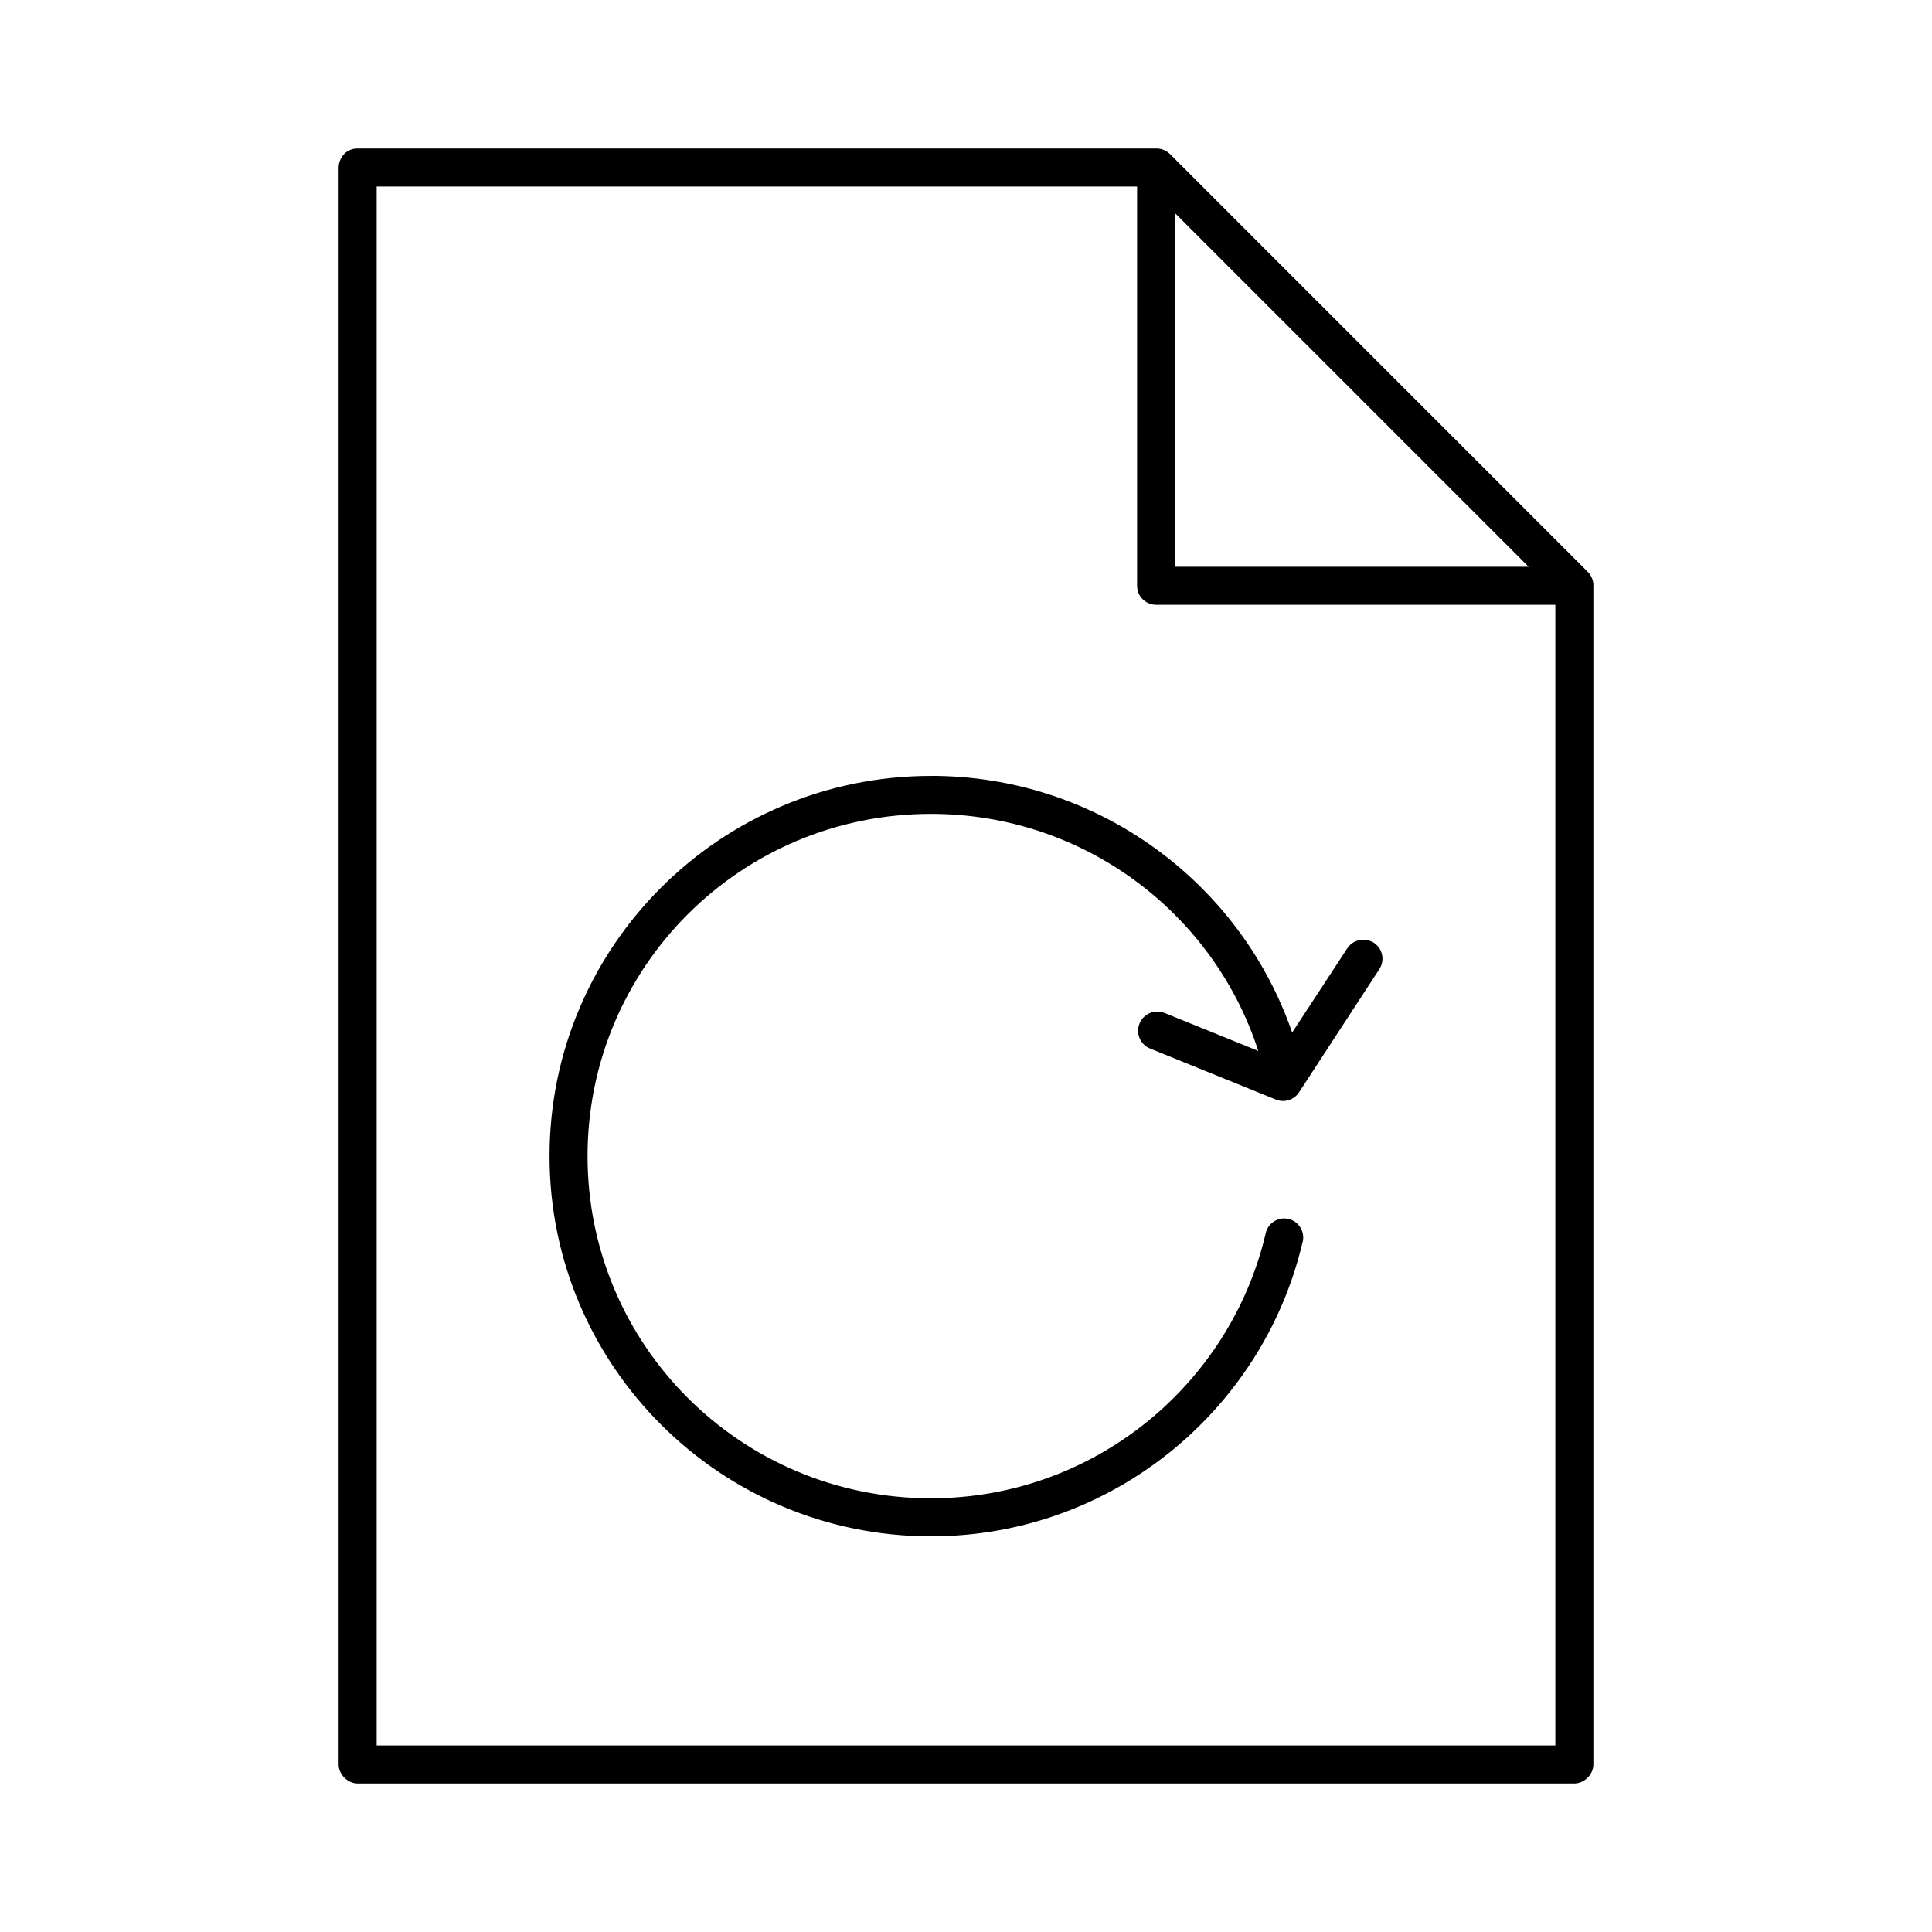
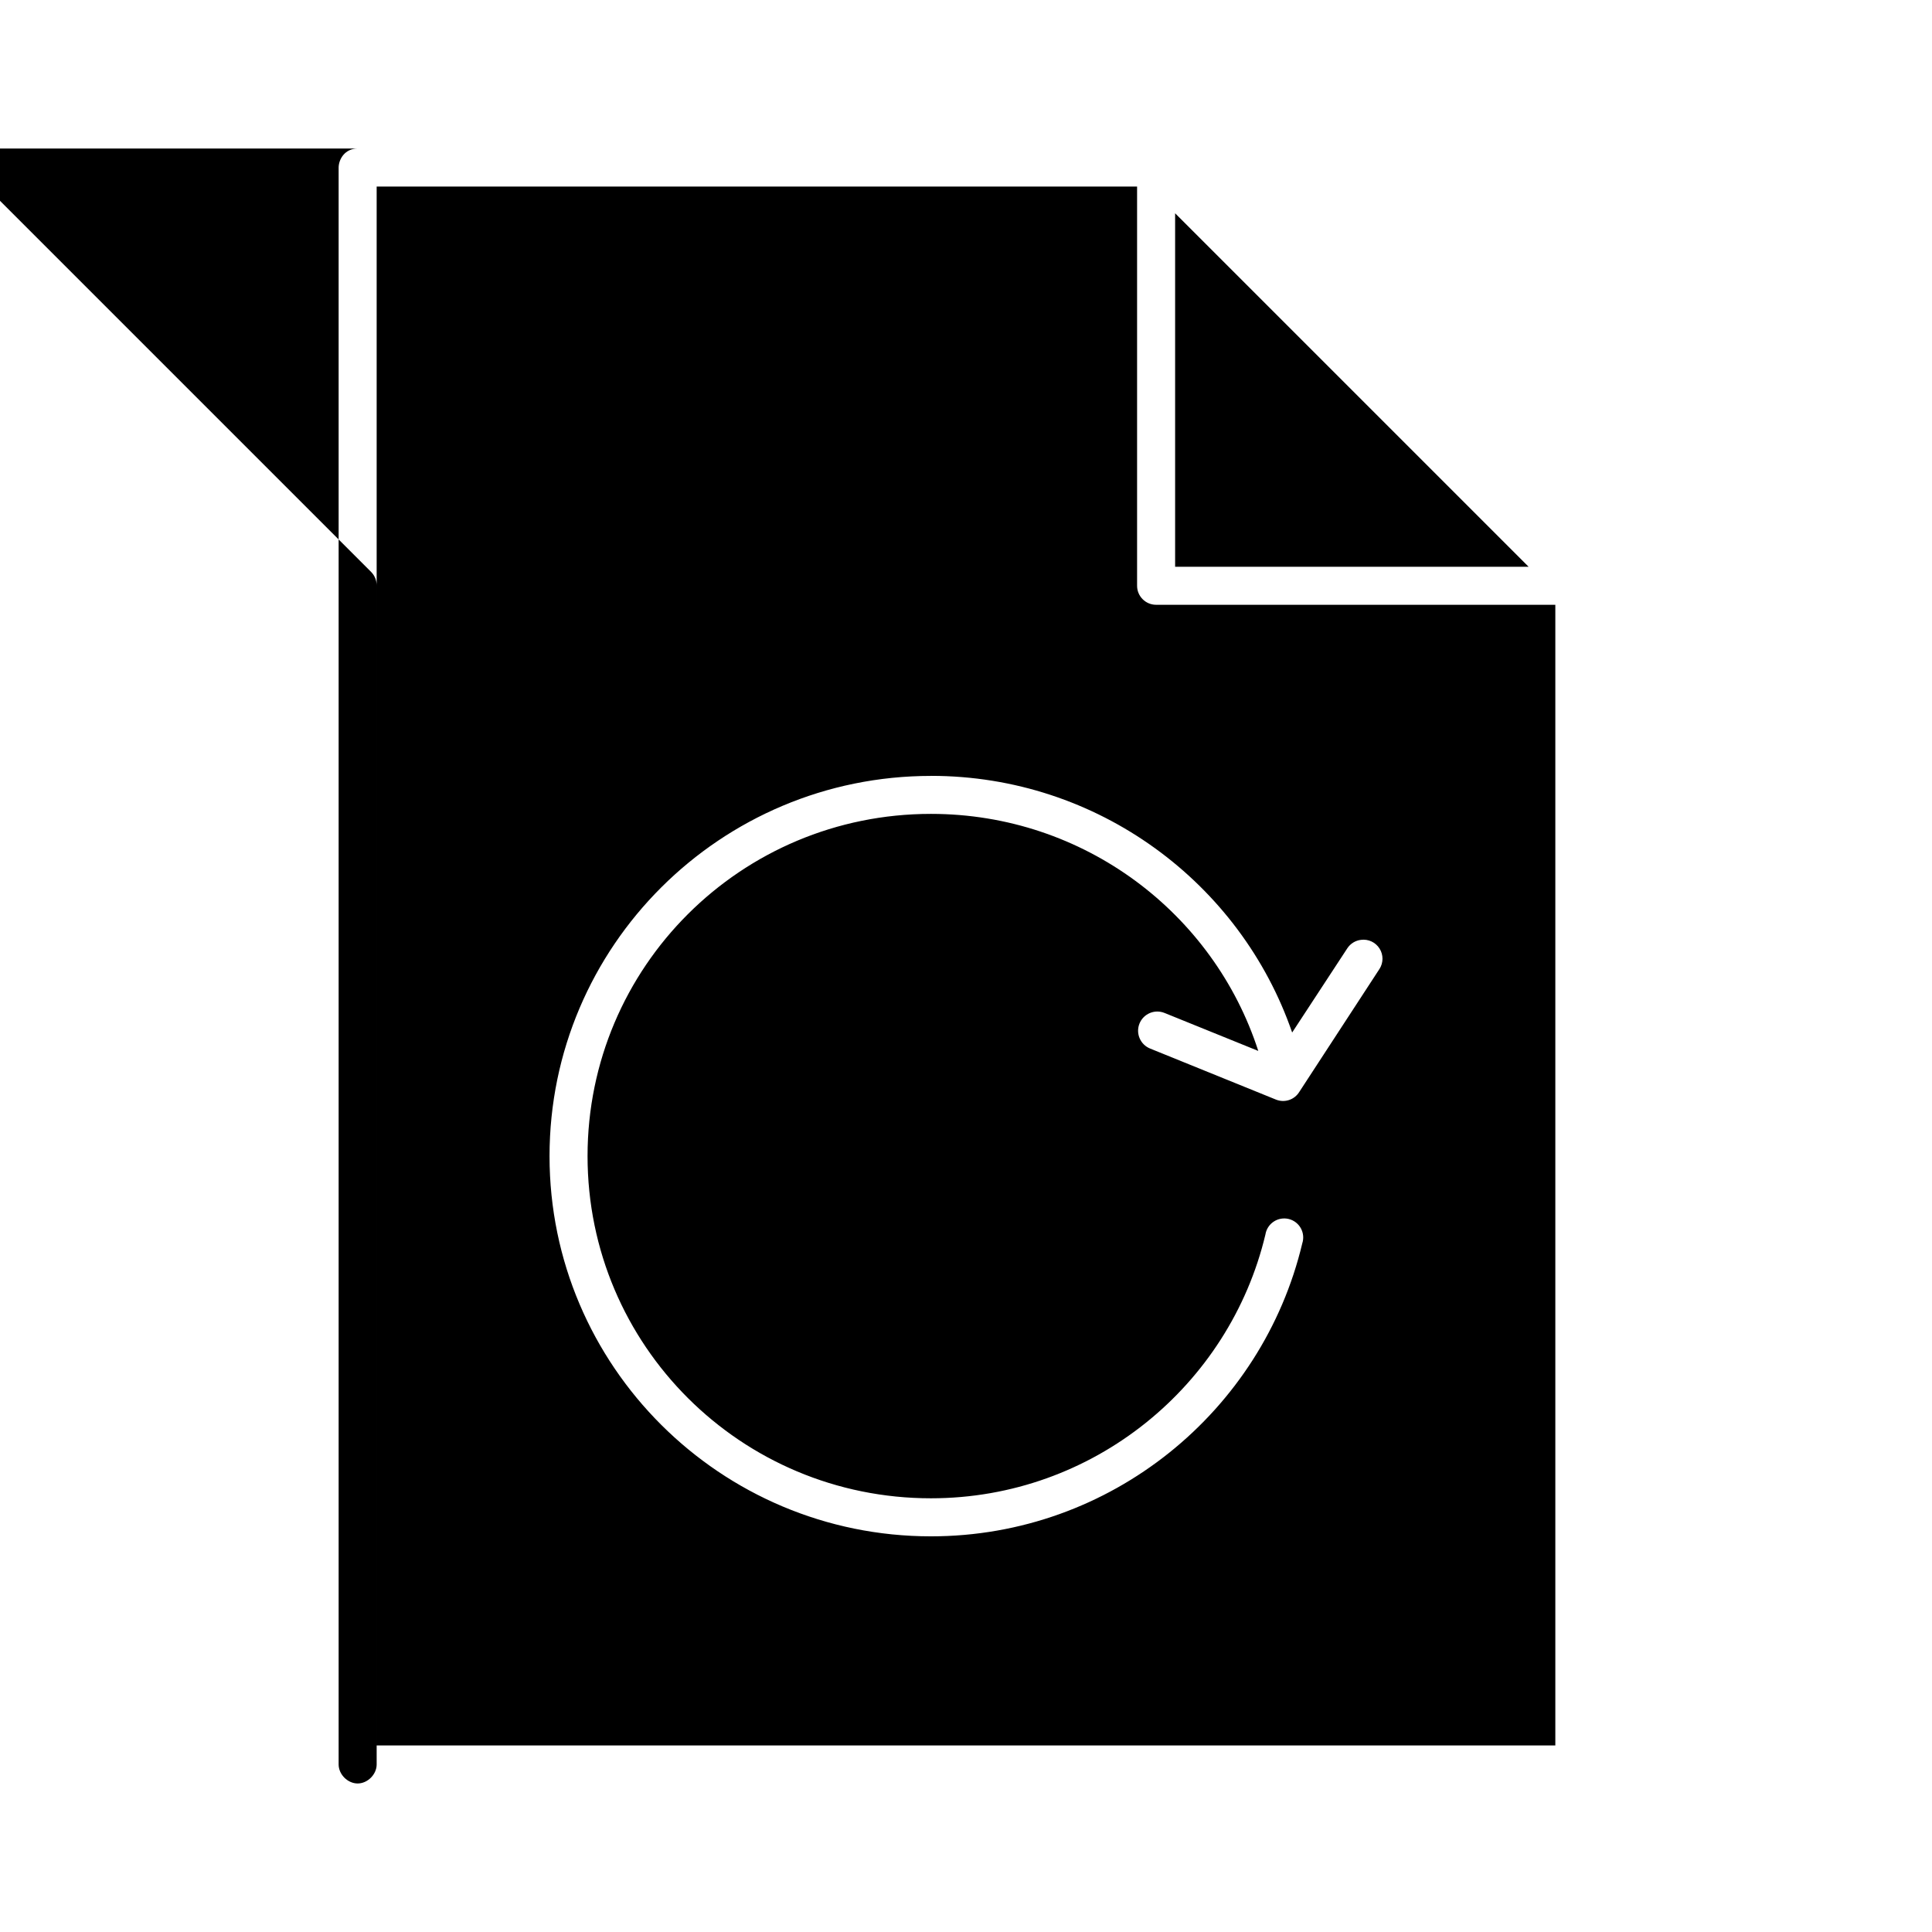
<svg xmlns="http://www.w3.org/2000/svg" fill="#000000" width="800px" height="800px" version="1.1" viewBox="144 144 512 512">
-   <path d="m238.78 183.36c-3.336 0-5.019 2.785-5.039 5.039v423.2c0 2.637 2.398 5.039 5.039 5.039h322.44c2.637 0 5.039-2.398 5.039-5.039v-312.36c0.031-1.332-0.492-2.664-1.418-3.621l-110.84-110.84c-0.957-0.926-2.289-1.449-3.621-1.418h-211.6zm5.039 10.078h201.52v105.8-0.004c0 2.781 2.258 5.039 5.039 5.039h105.8v302.29h-312.36v-413.12zm211.6 7.086 93.676 93.676h-93.676zm-64.707 149.1c-55.773 0-101.08 45.16-101.08 100.76 0 55.598 45.305 100.76 101.08 100.76 47.73 0 87.832-33.199 98.398-77.617v-0.004c0.441-1.34 0.305-2.801-0.379-4.031-0.684-1.23-1.852-2.121-3.219-2.453-1.371-0.328-2.816-0.074-3.984 0.711-1.172 0.781-1.961 2.019-2.18 3.41-9.504 39.941-45.562 69.902-88.641 69.902-50.348 0-91-40.551-91-90.688 0-50.133 40.652-90.688 91-90.688 40.594 0 74.969 26.363 86.75 62.82l-24.875-10.078v0.004c-2.609-1.043-5.566 0.227-6.613 2.836-1.043 2.609 0.227 5.566 2.836 6.613l33.379 13.539c2.269 0.895 4.859 0.031 6.137-2.047l21.254-32.59h0.004c1.055-1.648 1.059-3.758 0.012-5.41-1.047-1.656-2.953-2.555-4.894-2.305-1.473 0.164-2.797 0.973-3.621 2.203l-14.641 22.355c-13.66-39.598-51.43-68.016-95.723-68.016z" />
+   <path d="m238.78 183.36c-3.336 0-5.019 2.785-5.039 5.039v423.2c0 2.637 2.398 5.039 5.039 5.039c2.637 0 5.039-2.398 5.039-5.039v-312.36c0.031-1.332-0.492-2.664-1.418-3.621l-110.84-110.84c-0.957-0.926-2.289-1.449-3.621-1.418h-211.6zm5.039 10.078h201.52v105.8-0.004c0 2.781 2.258 5.039 5.039 5.039h105.8v302.29h-312.36v-413.12zm211.6 7.086 93.676 93.676h-93.676zm-64.707 149.1c-55.773 0-101.08 45.16-101.08 100.76 0 55.598 45.305 100.76 101.08 100.76 47.73 0 87.832-33.199 98.398-77.617v-0.004c0.441-1.34 0.305-2.801-0.379-4.031-0.684-1.23-1.852-2.121-3.219-2.453-1.371-0.328-2.816-0.074-3.984 0.711-1.172 0.781-1.961 2.019-2.18 3.41-9.504 39.941-45.562 69.902-88.641 69.902-50.348 0-91-40.551-91-90.688 0-50.133 40.652-90.688 91-90.688 40.594 0 74.969 26.363 86.75 62.82l-24.875-10.078v0.004c-2.609-1.043-5.566 0.227-6.613 2.836-1.043 2.609 0.227 5.566 2.836 6.613l33.379 13.539c2.269 0.895 4.859 0.031 6.137-2.047l21.254-32.59h0.004c1.055-1.648 1.059-3.758 0.012-5.41-1.047-1.656-2.953-2.555-4.894-2.305-1.473 0.164-2.797 0.973-3.621 2.203l-14.641 22.355c-13.66-39.598-51.43-68.016-95.723-68.016z" />
</svg>